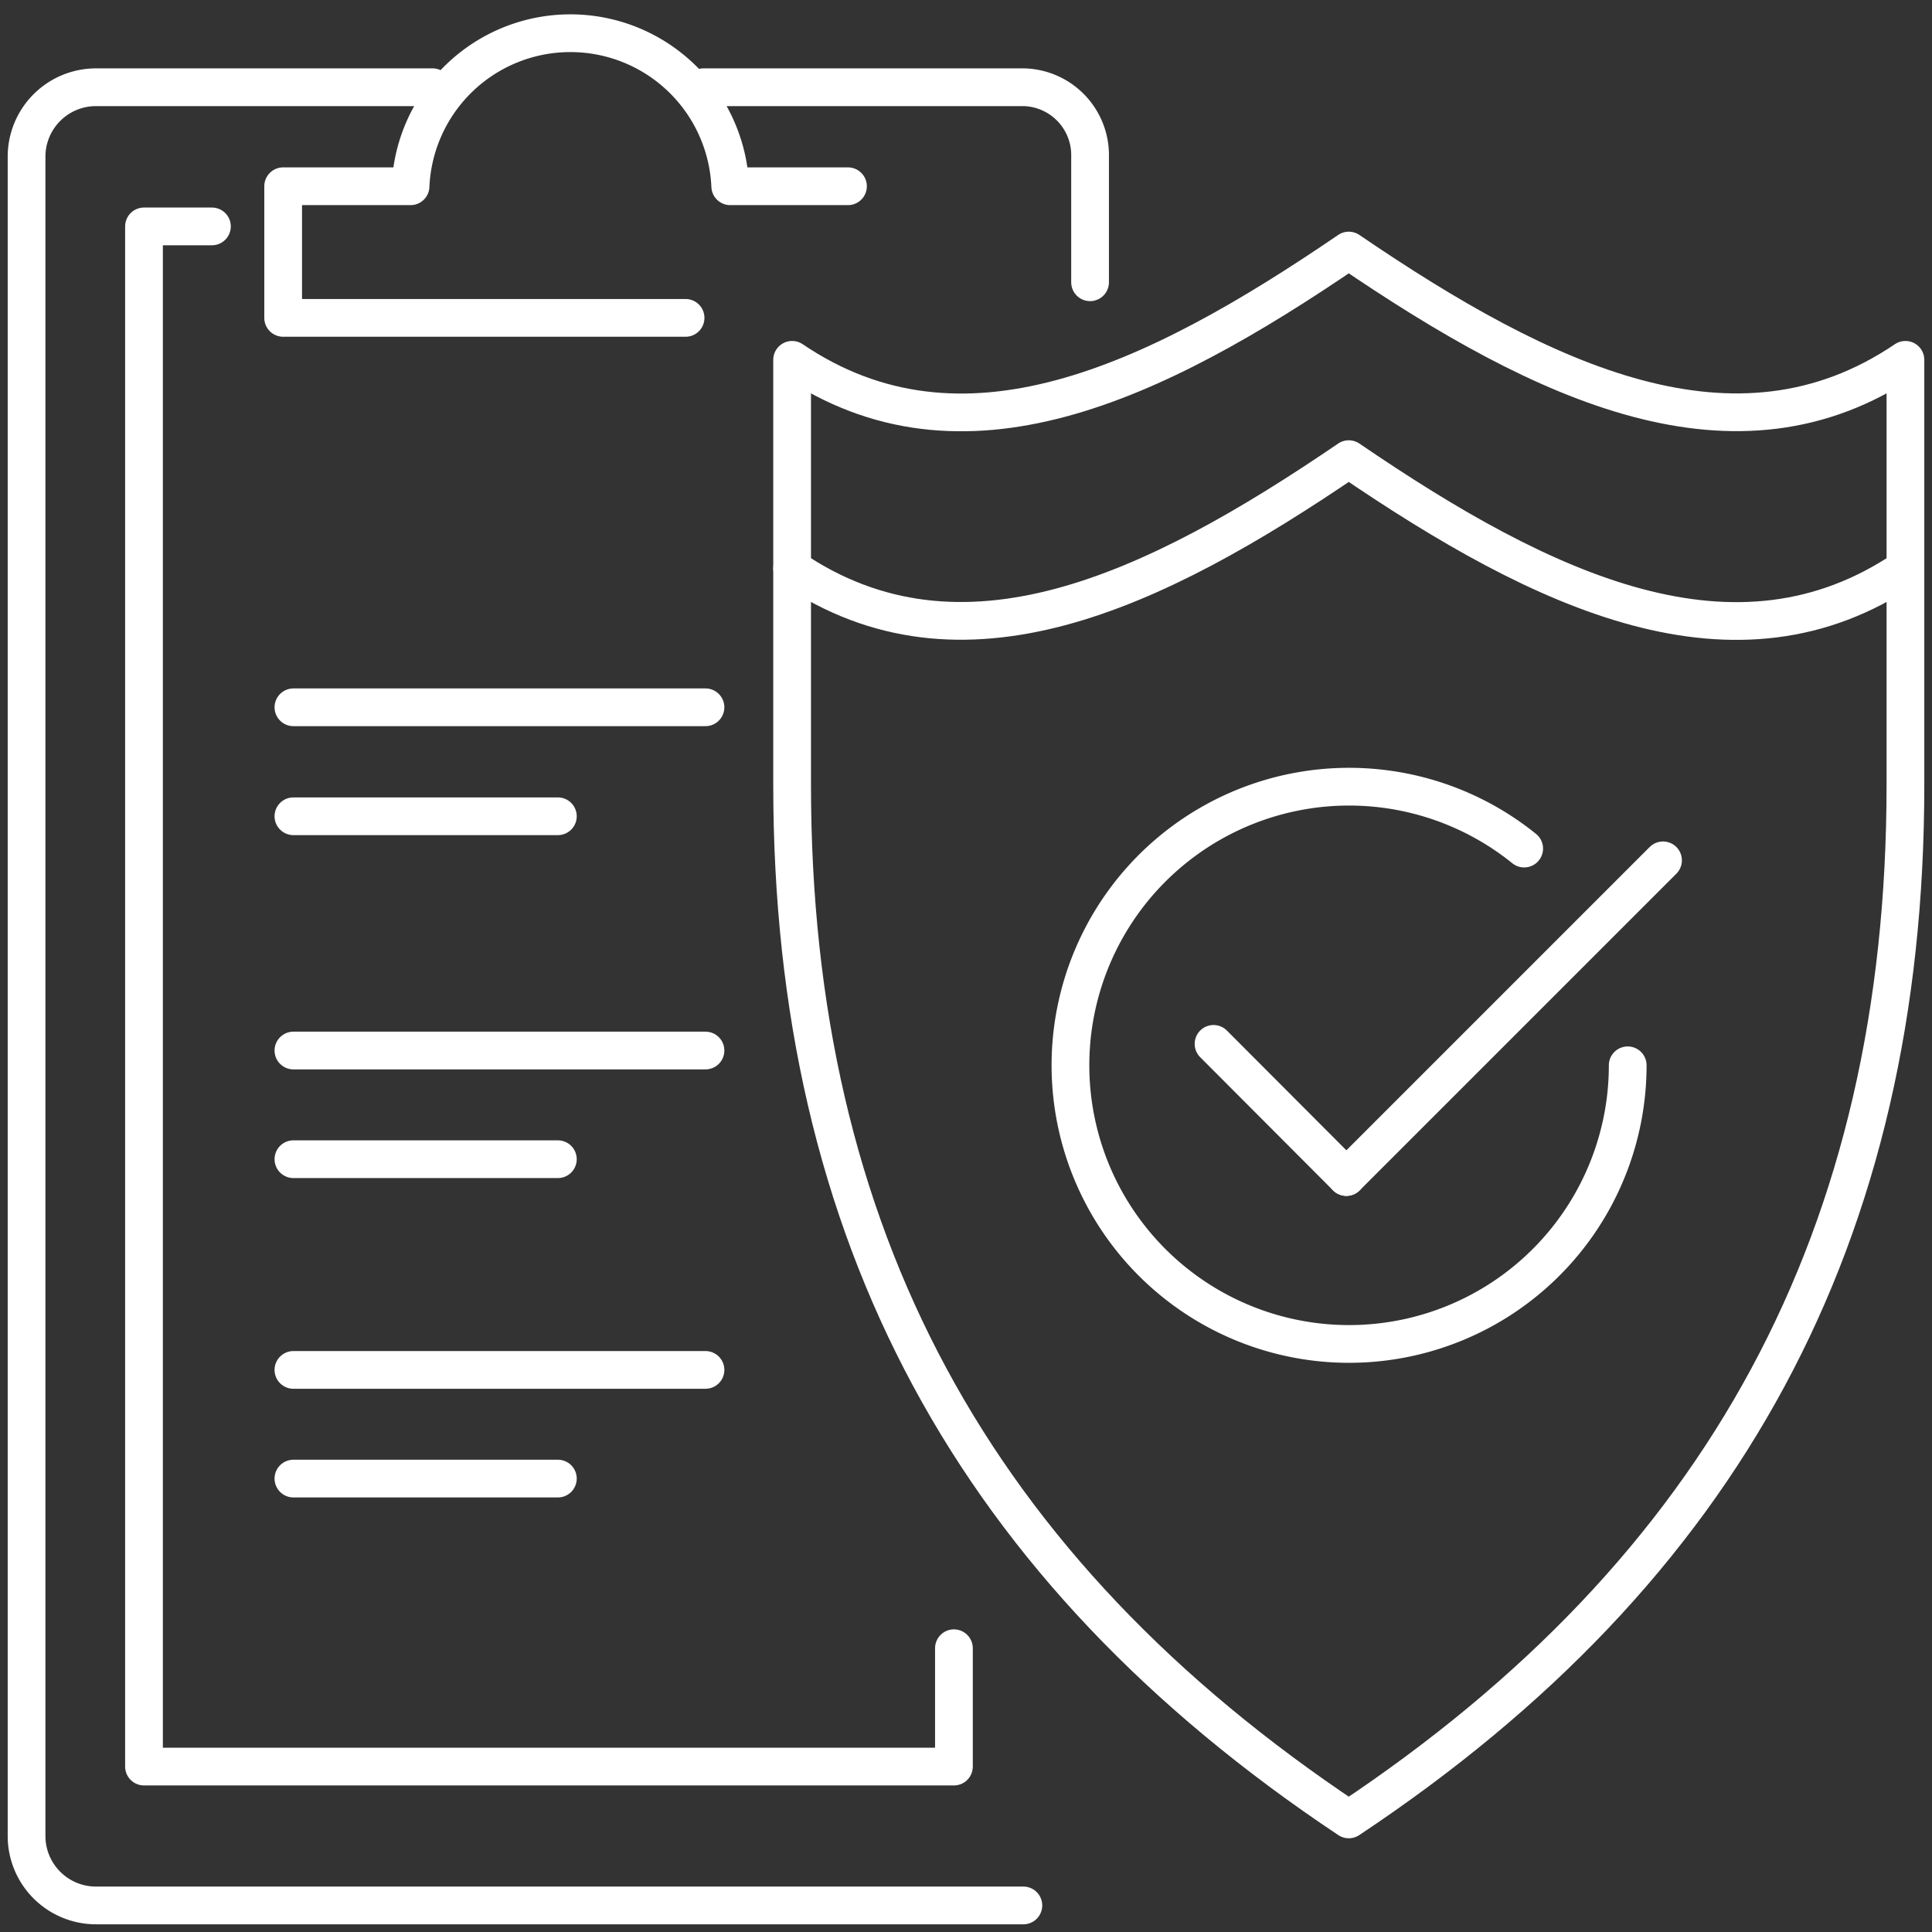
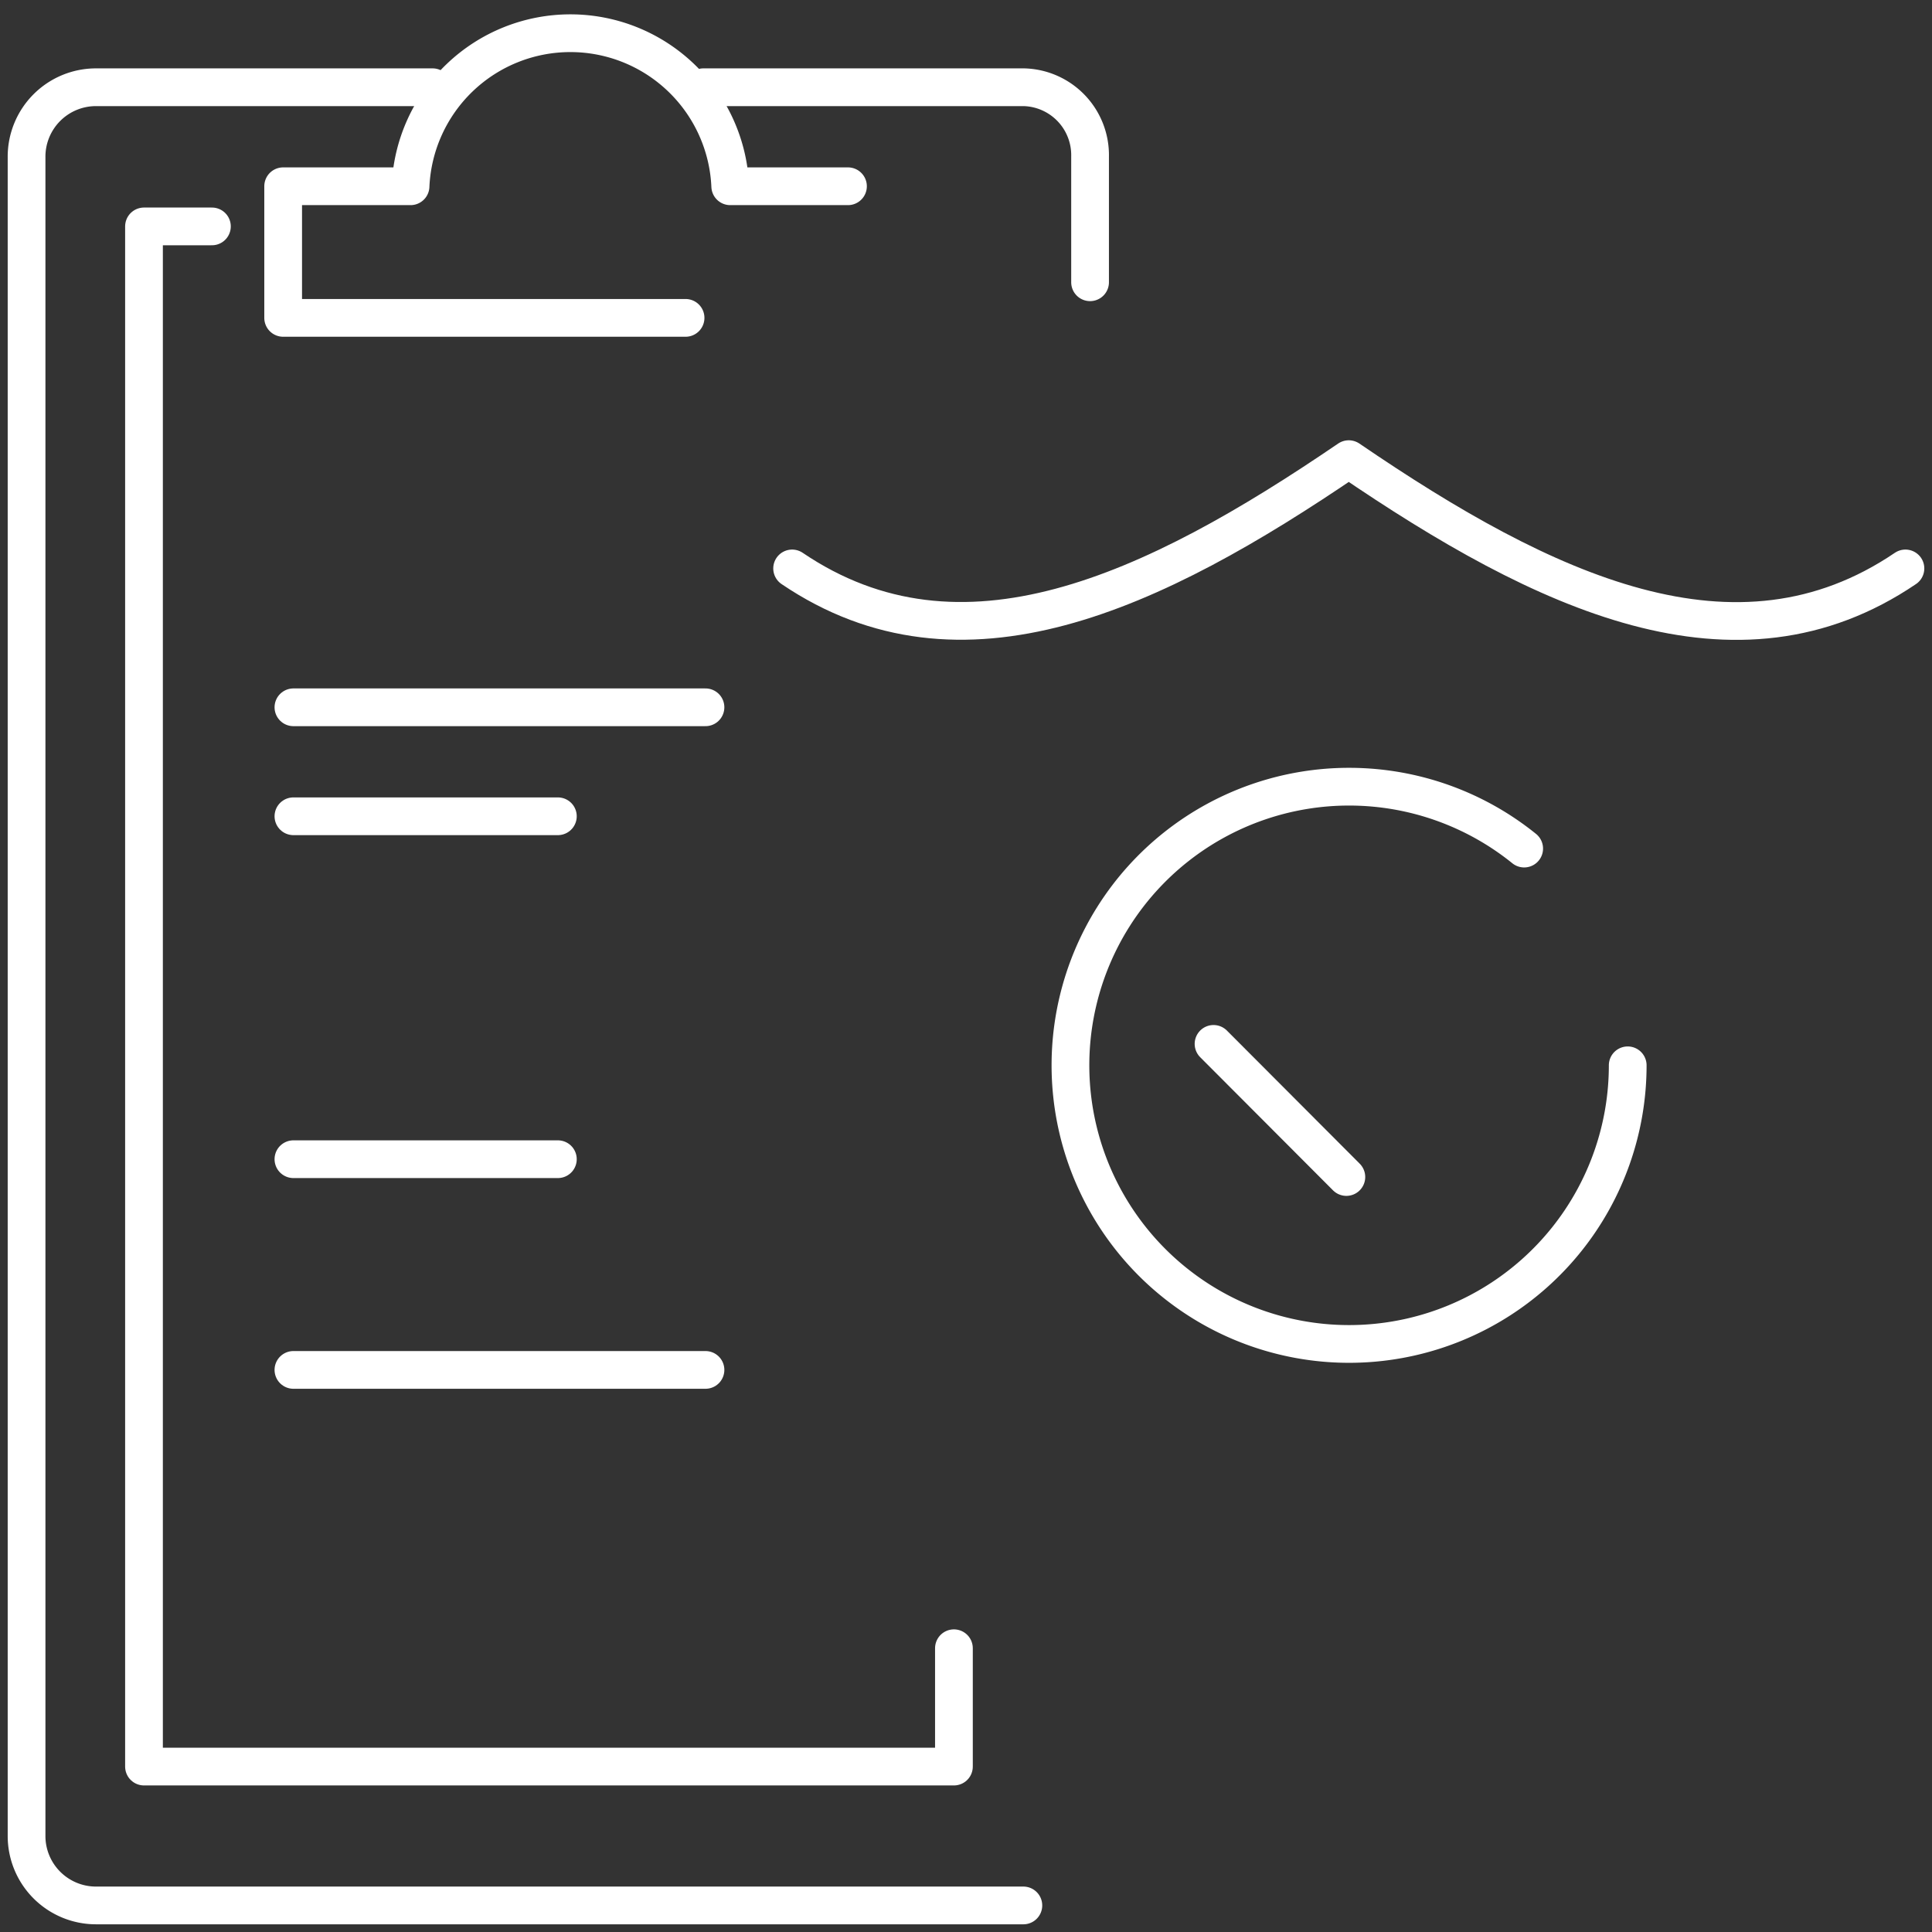
<svg xmlns="http://www.w3.org/2000/svg" id="Layer_1" data-name="Layer 1" viewBox="0 0 64 64">
  <rect x="0" y="0" width="64" height="64" fill="#333333" stroke="none" />
  <defs>
    <style> .cls-1 { fill: none; stroke: #fff; stroke-linecap: round; stroke-linejoin: round; stroke-width: 1.25px; } </style>
  </defs>
  <title>Icones-Blanc-02</title>
  <g>
    <g>
      <path class="cls-1" d="M14.33,2.89H3.18A2.3,2.3,0,0,0,.88,5.2V60.82a2.3,2.3,0,0,0,2.3,2.3H33.9" />
      <polyline class="cls-1" points="31.6 54.6 31.6 58.52 4.77 58.52 4.77 7.5 7.02 7.5" />
      <path class="cls-1" d="M28.09,6.17H24.19a5.3,5.3,0,0,0-10.59,0H9.38v4.36H22.71" />
      <line class="cls-1" x1="18.48" y1="38.4" x2="9.72" y2="38.4" />
-       <line class="cls-1" x1="23.37" y1="34.8" x2="9.72" y2="34.8" />
-       <line class="cls-1" x1="18.48" y1="48.98" x2="9.72" y2="48.98" />
      <line class="cls-1" x1="23.37" y1="45.38" x2="9.72" y2="45.38" />
    </g>
    <g>
-       <path class="cls-1" d="M26.24,11.92c5.62,3.81,11.95.81,18.44-3.62,6.5,4.43,12.83,7.42,18.44,3.62V26c0,14.92-6,26-18.44,34.27h0C32.26,52,26.24,40.91,26.24,26V11.92Z" />
      <path class="cls-1" d="M63.12,18.83c-5.62,3.81-11.95.81-18.44-3.62-6.5,4.43-12.83,7.42-18.44,3.62" />
      <g>
        <path class="cls-1" d="M50.49,28.11a9.23,9.23,0,1,0,3.43,7.18" />
        <g>
          <line class="cls-1" x1="40.2" y1="34.58" x2="44.6" y2="38.99" />
-           <line class="cls-1" x1="44.6" y1="38.99" x2="55.09" y2="28.5" />
        </g>
      </g>
    </g>
  </g>
  <path class="cls-1" d="M23.3,2.89H33.92a2.25,2.25,0,0,1,2.19,2.3V9.35" />
  <line class="cls-1" x1="18.48" y1="27.04" x2="9.72" y2="27.04" />
  <line class="cls-1" x1="23.37" y1="23.43" x2="9.72" y2="23.43" />
</svg>